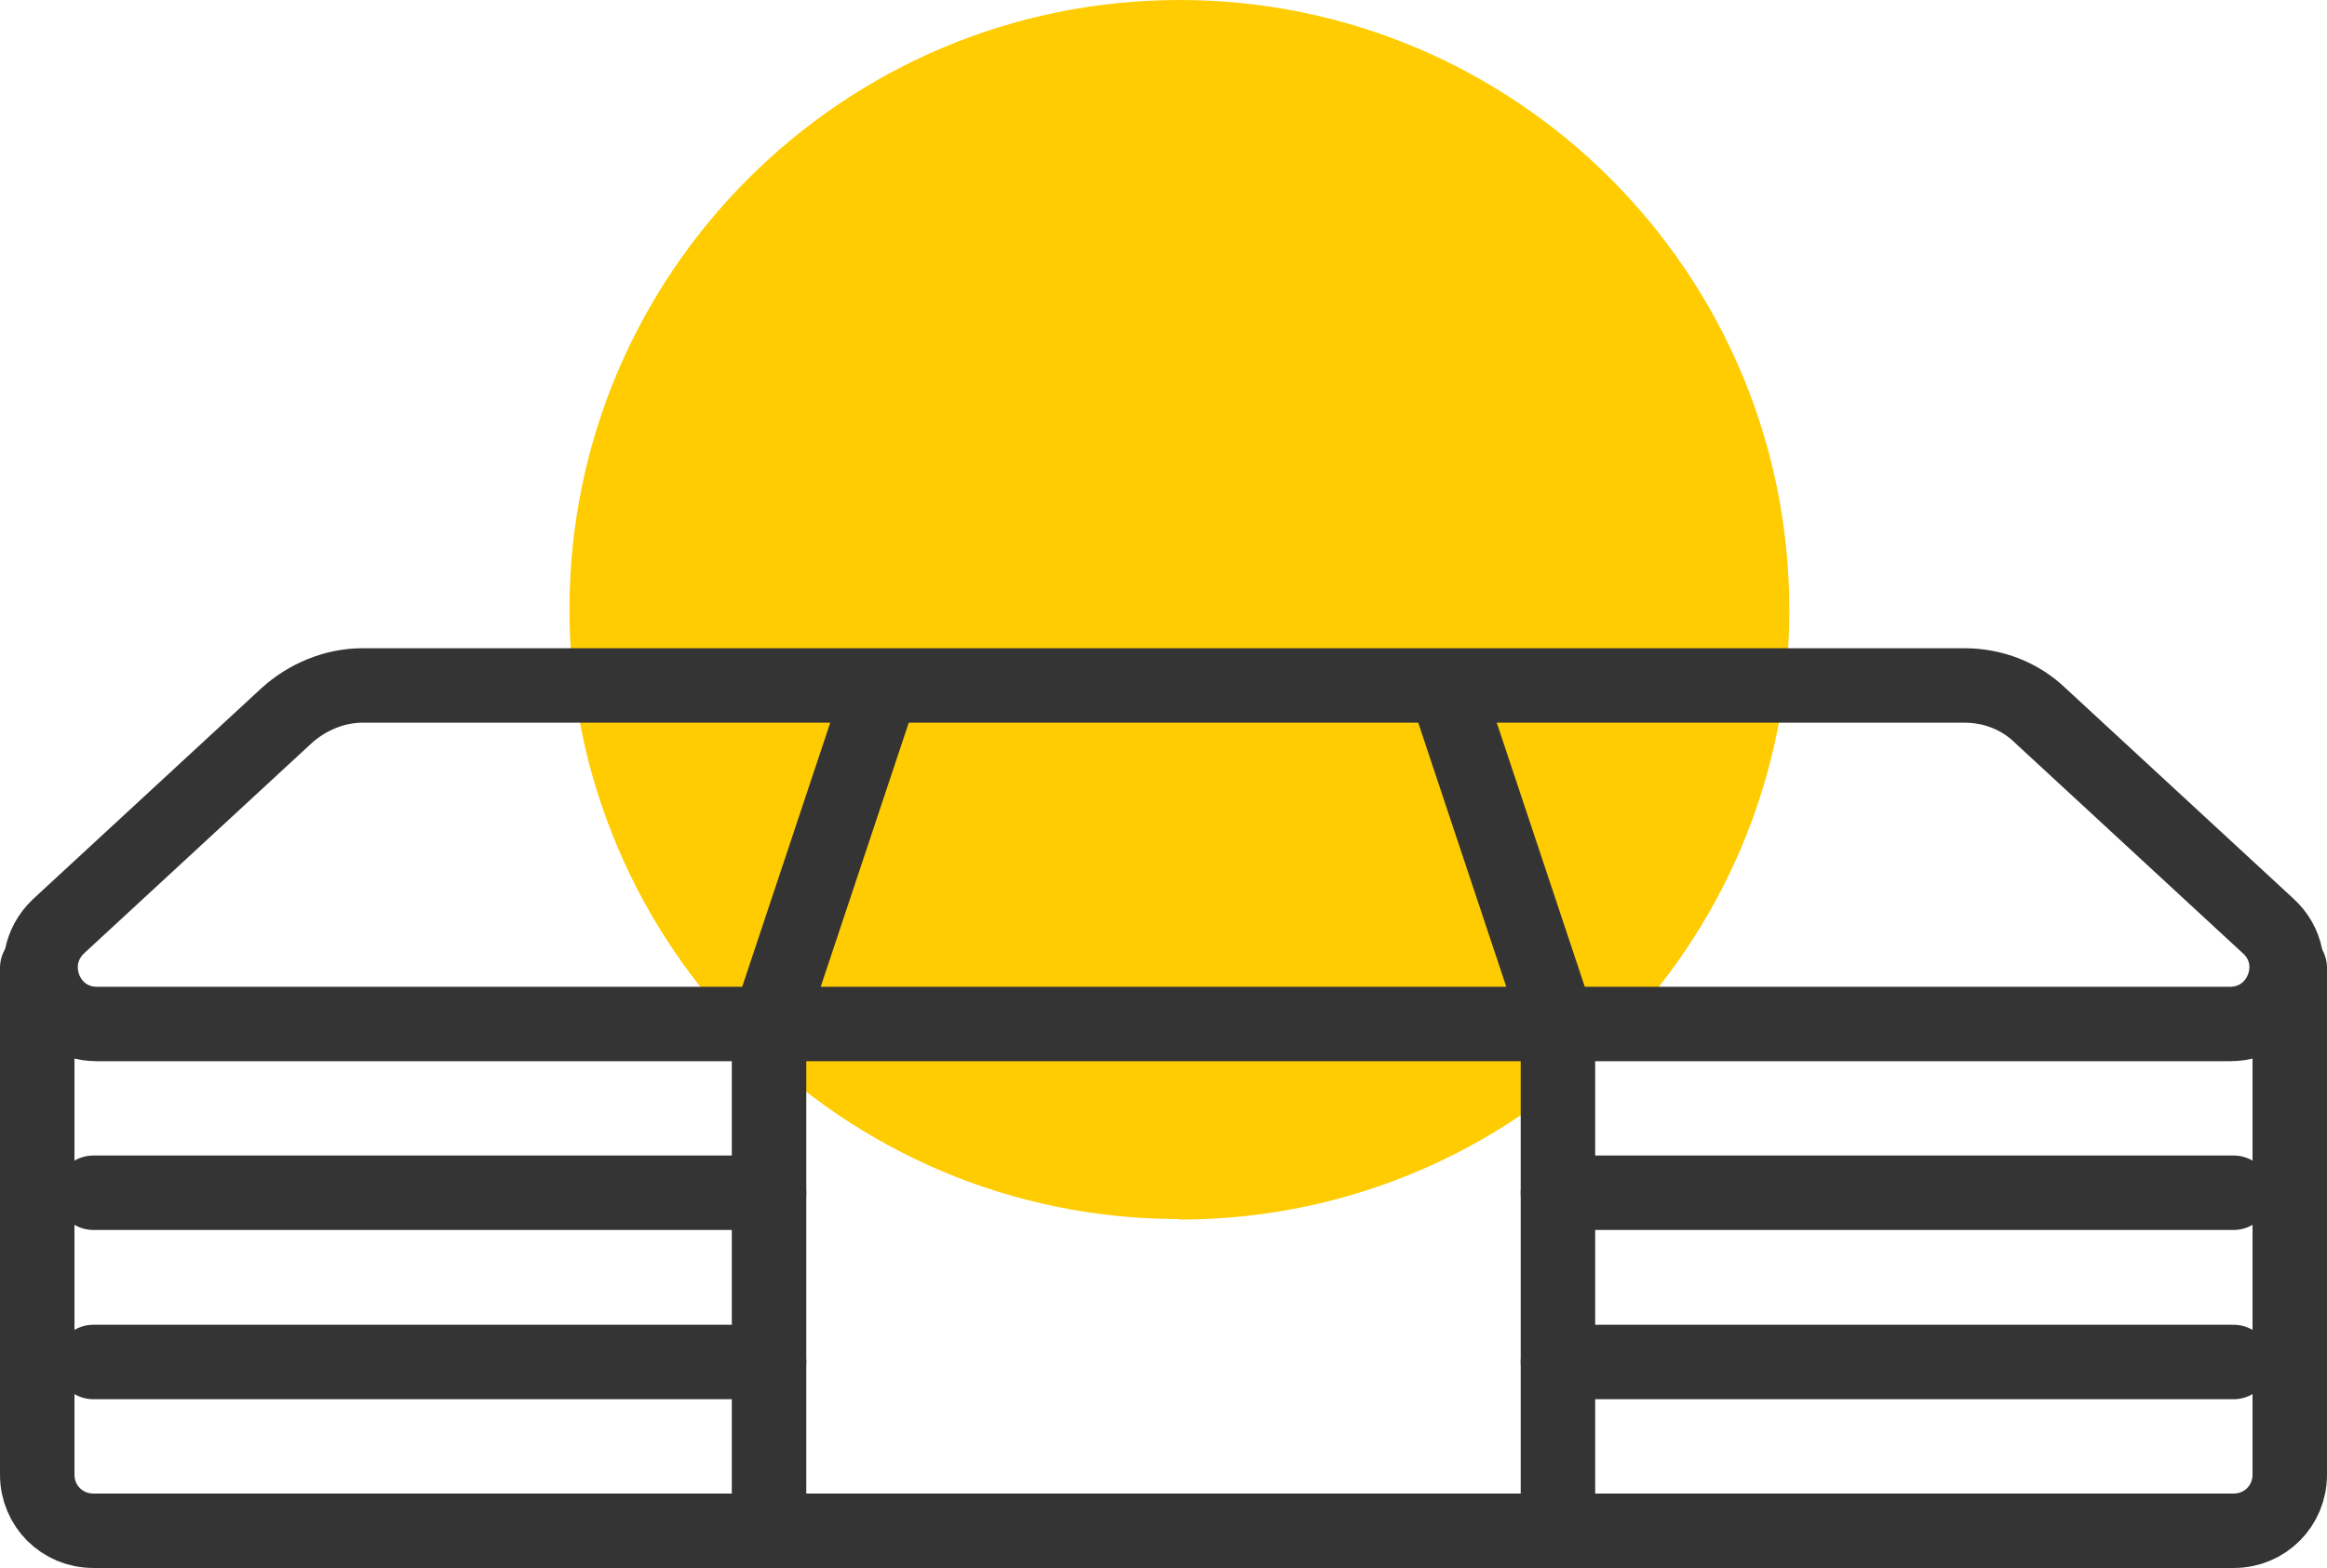
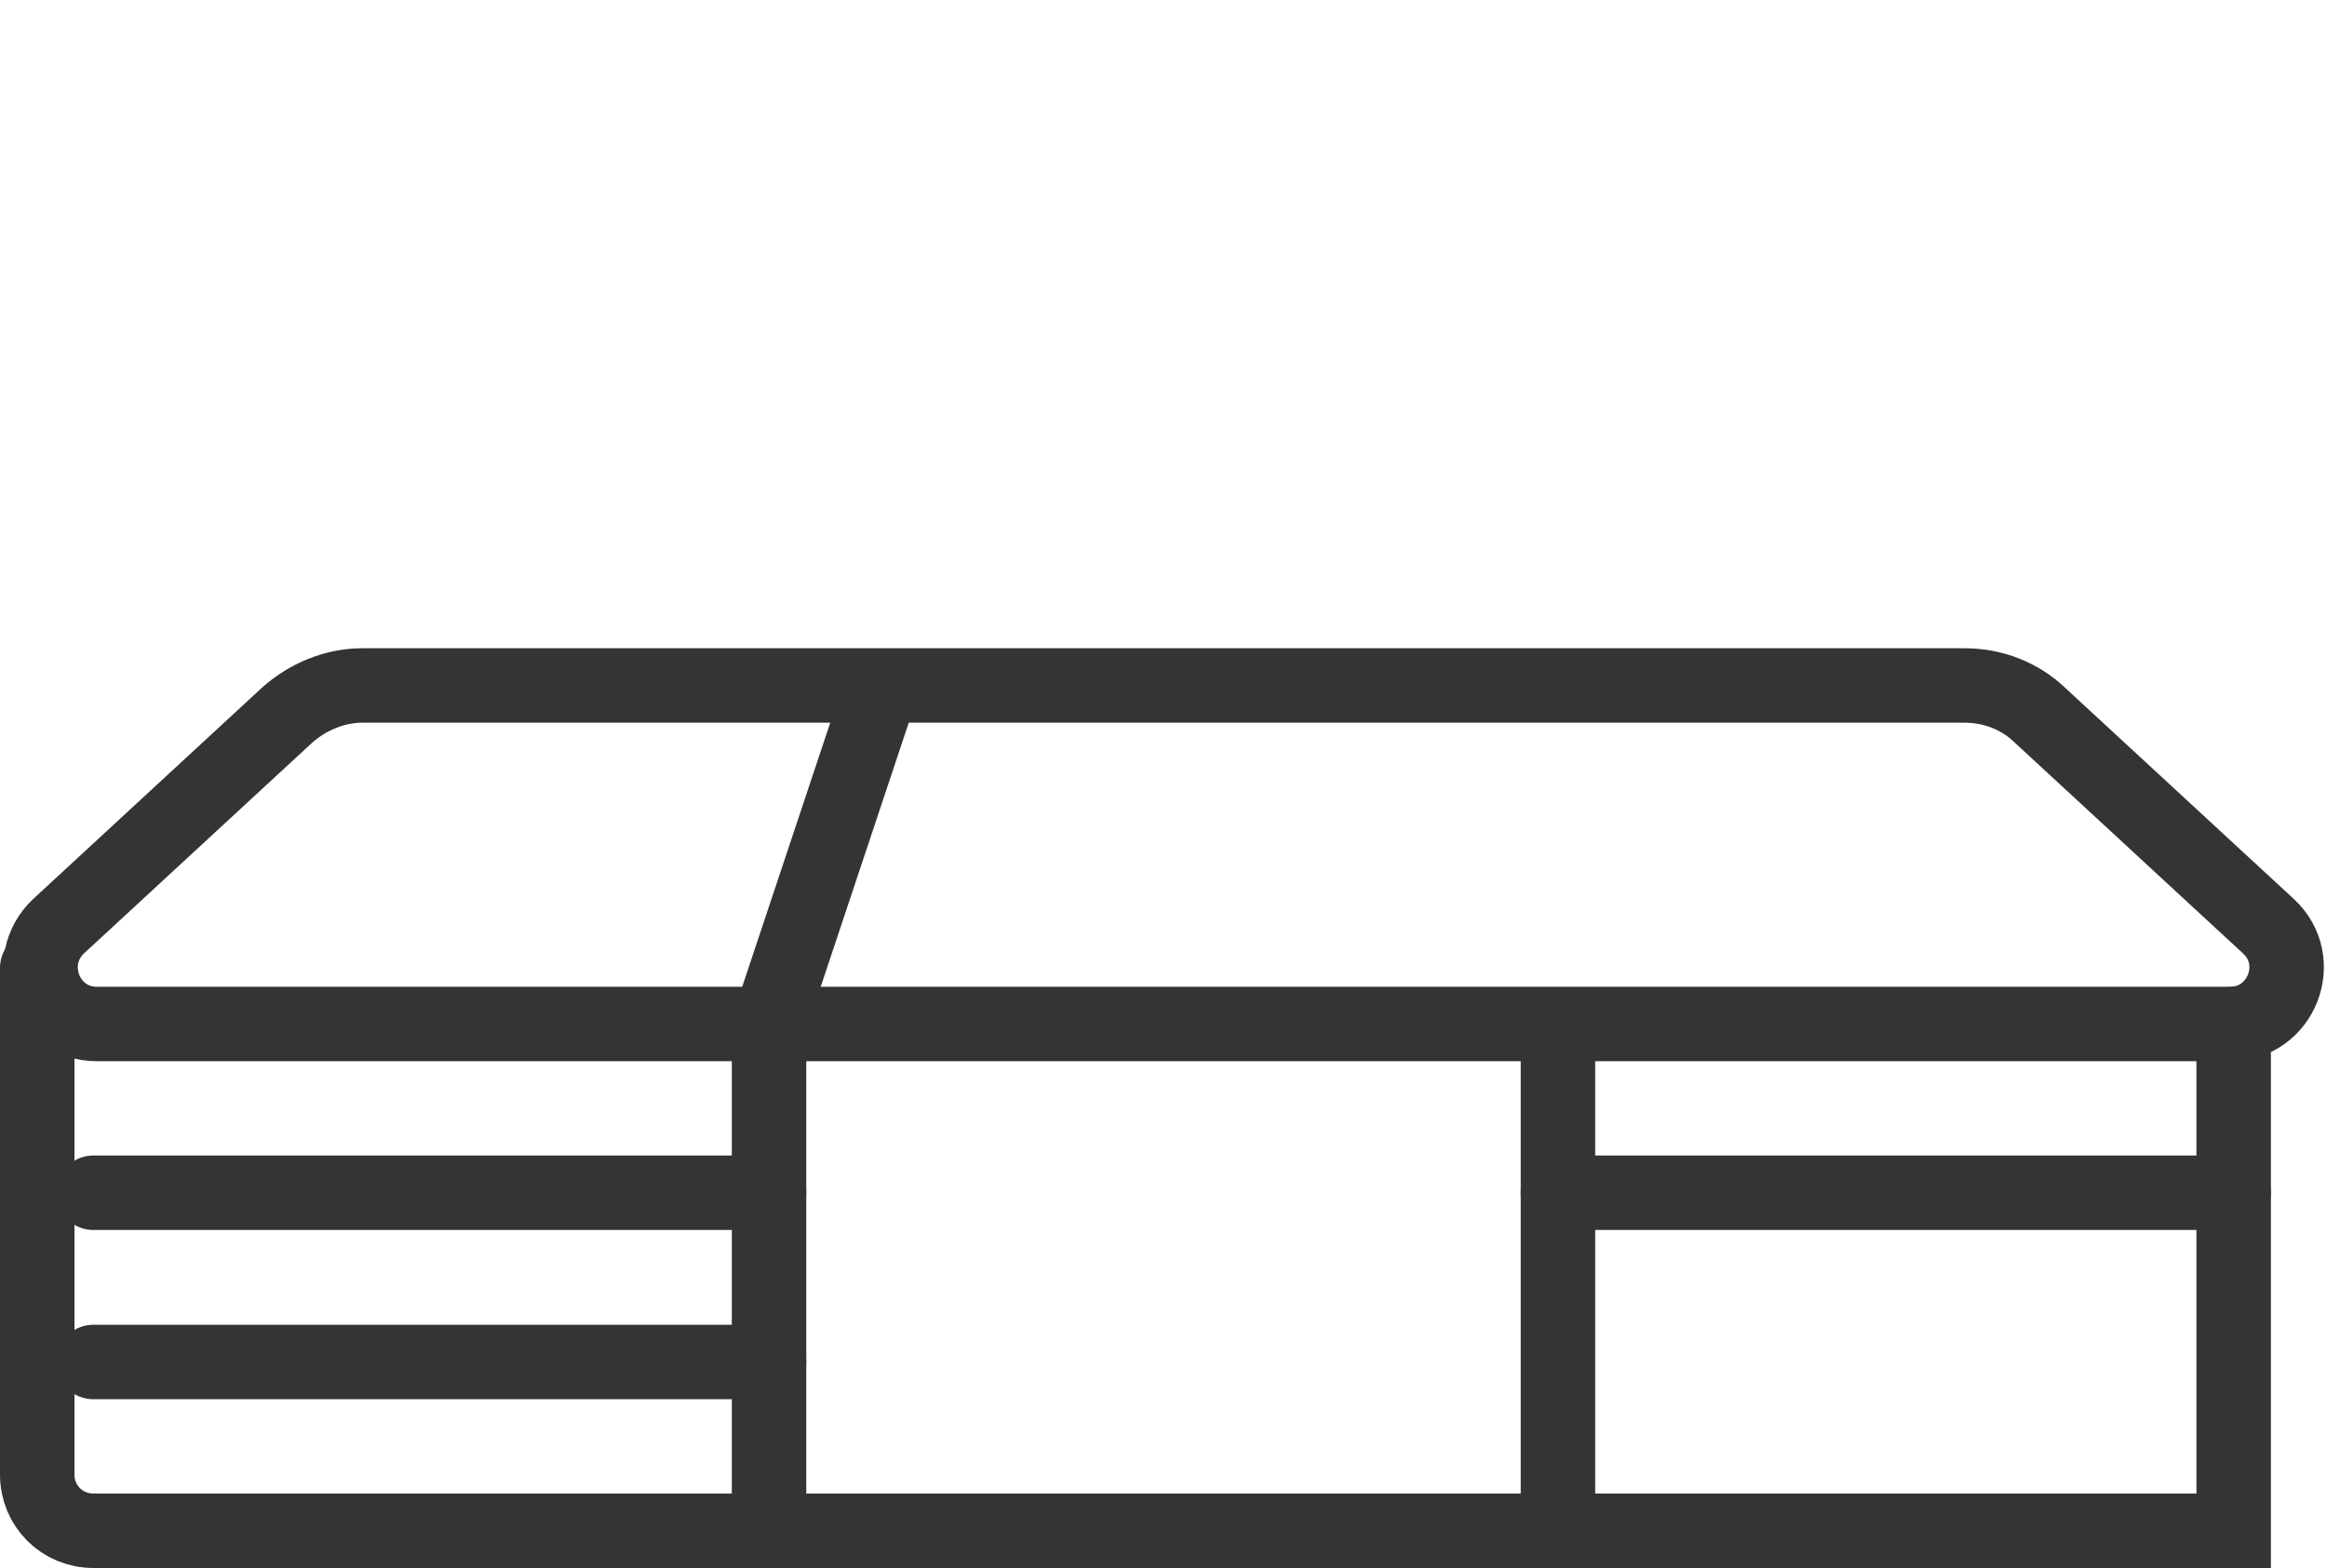
<svg xmlns="http://www.w3.org/2000/svg" id="_Слой_2" data-name="Слой 2" viewBox="0 0 46.87 31.59">
  <defs>
    <style> .cls-1 { fill: #fecc00; } .cls-2 { stroke-linecap: round; } .cls-2, .cls-3 { fill: none; stroke: #343434; stroke-width: 1.5px; } </style>
  </defs>
  <g id="_Слой_1-2" data-name="Слой 1">
    <g>
-       <path class="cls-1" d="M23.76,24.57c6.78,0,12.28-5.5,12.28-12.28S30.54,0,23.76,0,11.47,5.5,11.47,12.28s5.5,12.28,12.28,12.28Z" />
      <path class="cls-2" d="M1.88,24.03H15.49" />
      <path class="cls-2" d="M31.38,24.03h13.61" />
      <path class="cls-2" d="M1.88,27.44H15.49" />
-       <path class="cls-2" d="M31.38,27.44h13.61" />
      <path class="cls-3" d="M15.49,20.63l2.27-6.81" />
-       <path class="cls-3" d="M31.38,20.63l-2.27-6.81" />
      <path class="cls-3" d="M15.49,20.63v10.21" />
      <path class="cls-3" d="M31.38,20.63v10.21" />
      <path class="cls-3" d="M44.93,20.63H1.95c-1.03,0-1.52-1.26-.77-1.97l4.59-4.24c.42-.38,.97-.61,1.53-.61H39.57c.57,0,1.12,.21,1.53,.61l4.59,4.24c.76,.7,.26,1.97-.77,1.97h-.01Z" />
-       <path class="cls-2" d="M.75,19.5v10.21c0,.63,.5,1.13,1.13,1.13H44.99c.63,0,1.13-.5,1.13-1.13v-10.21" />
+       <path class="cls-2" d="M.75,19.5v10.21c0,.63,.5,1.13,1.13,1.13H44.99v-10.21" />
    </g>
  </g>
</svg>